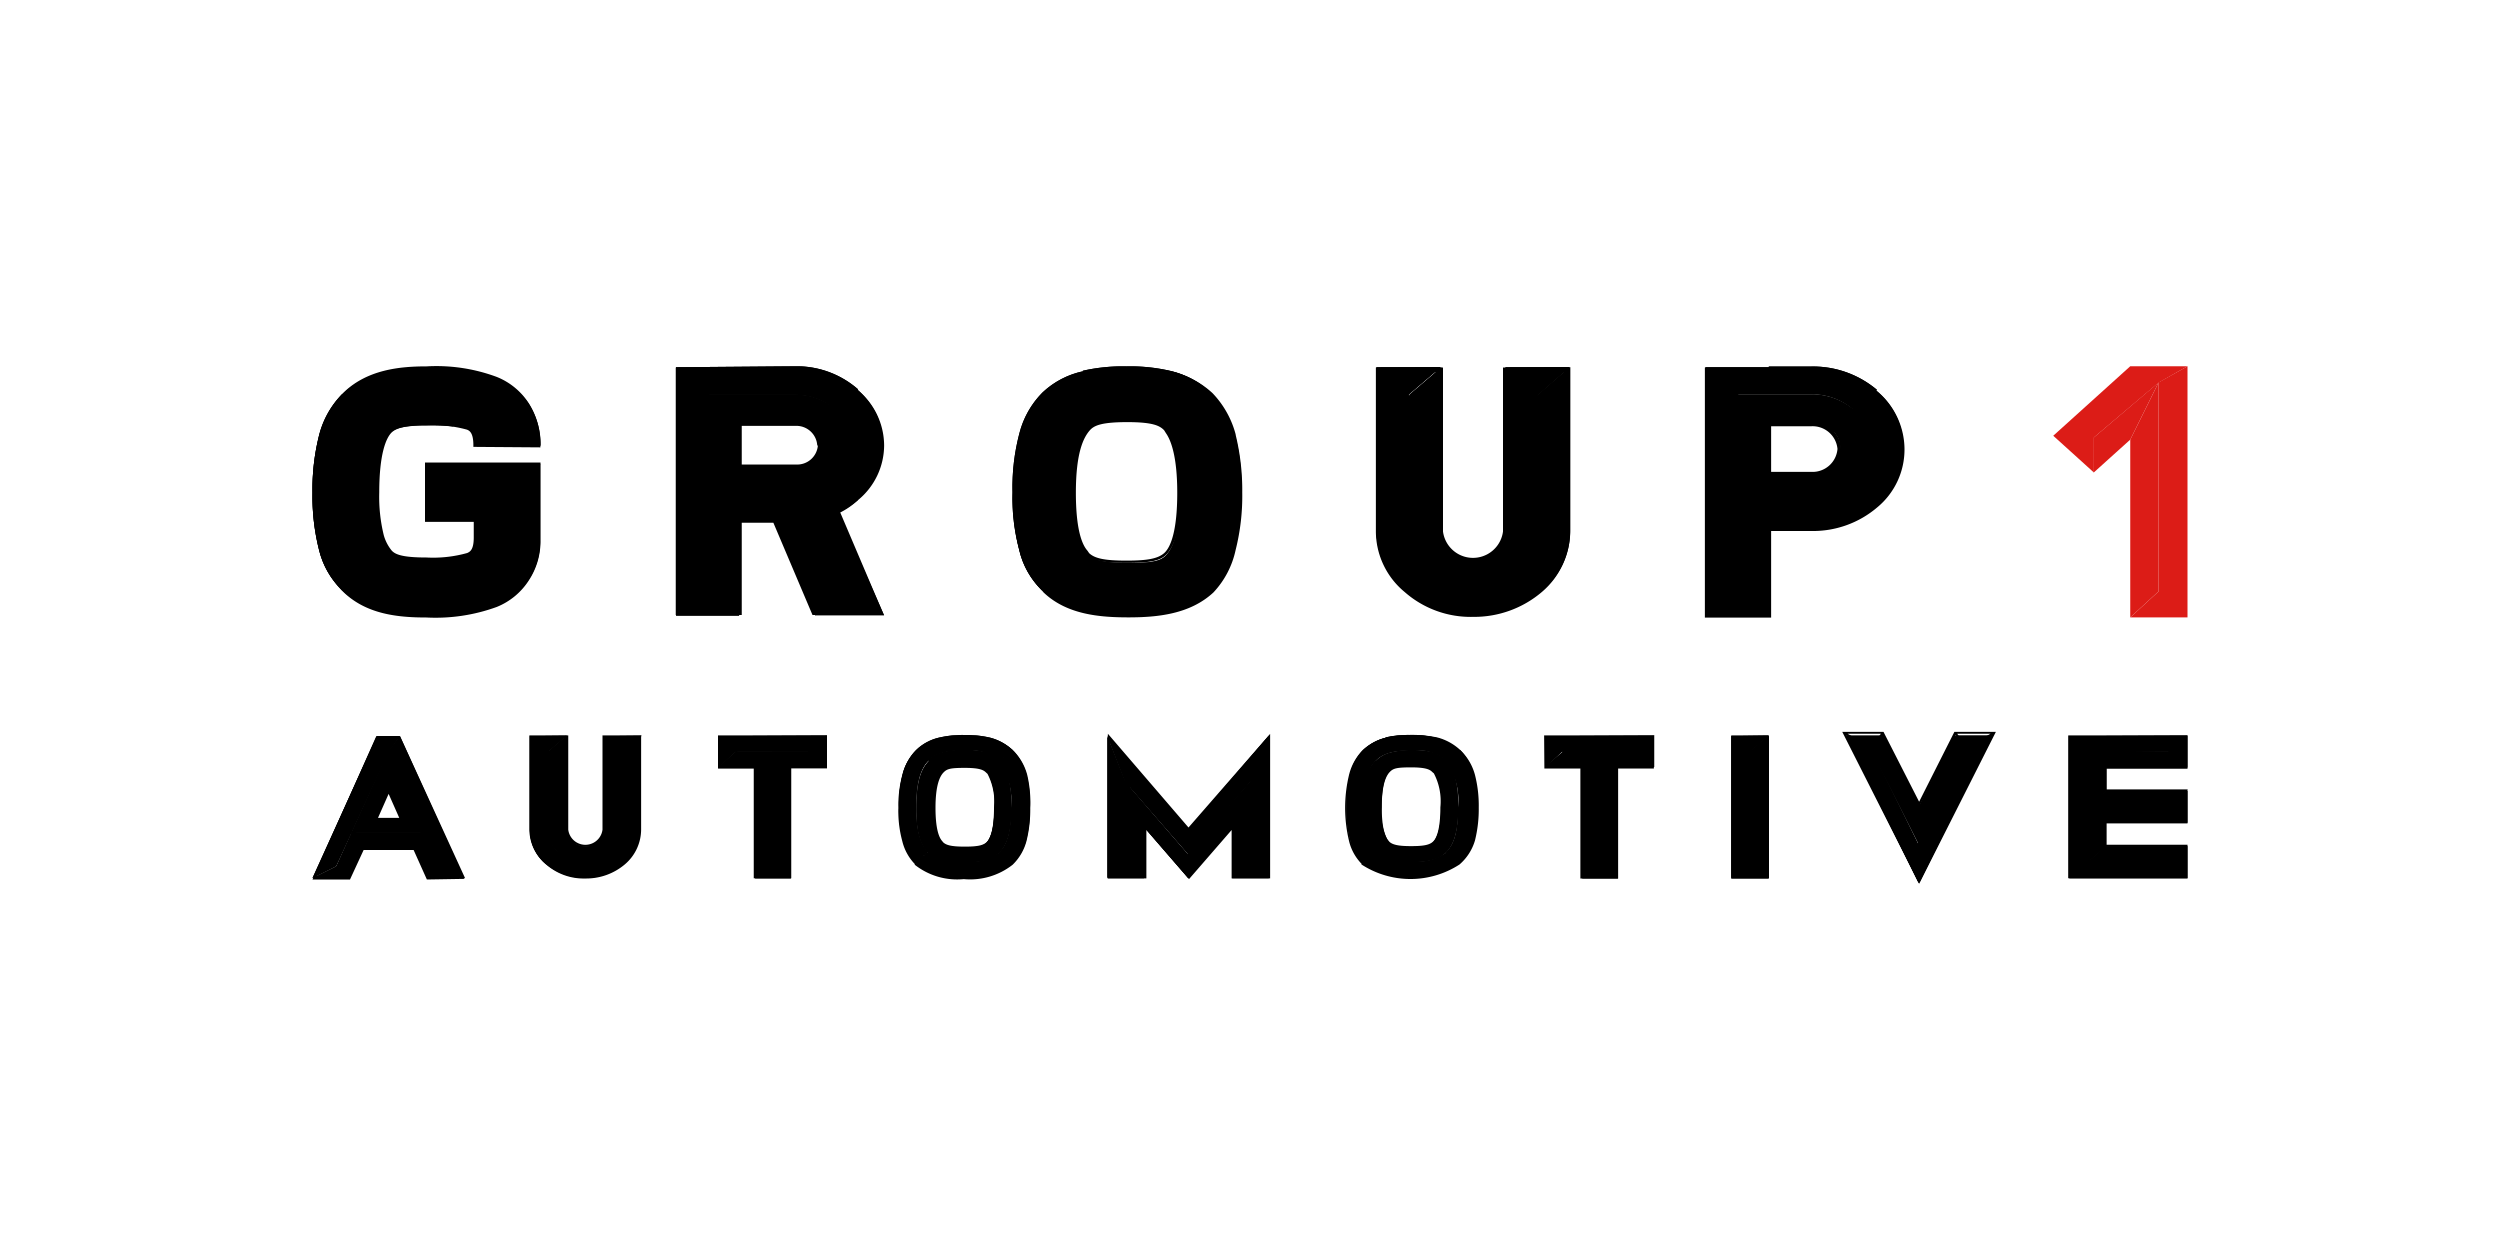
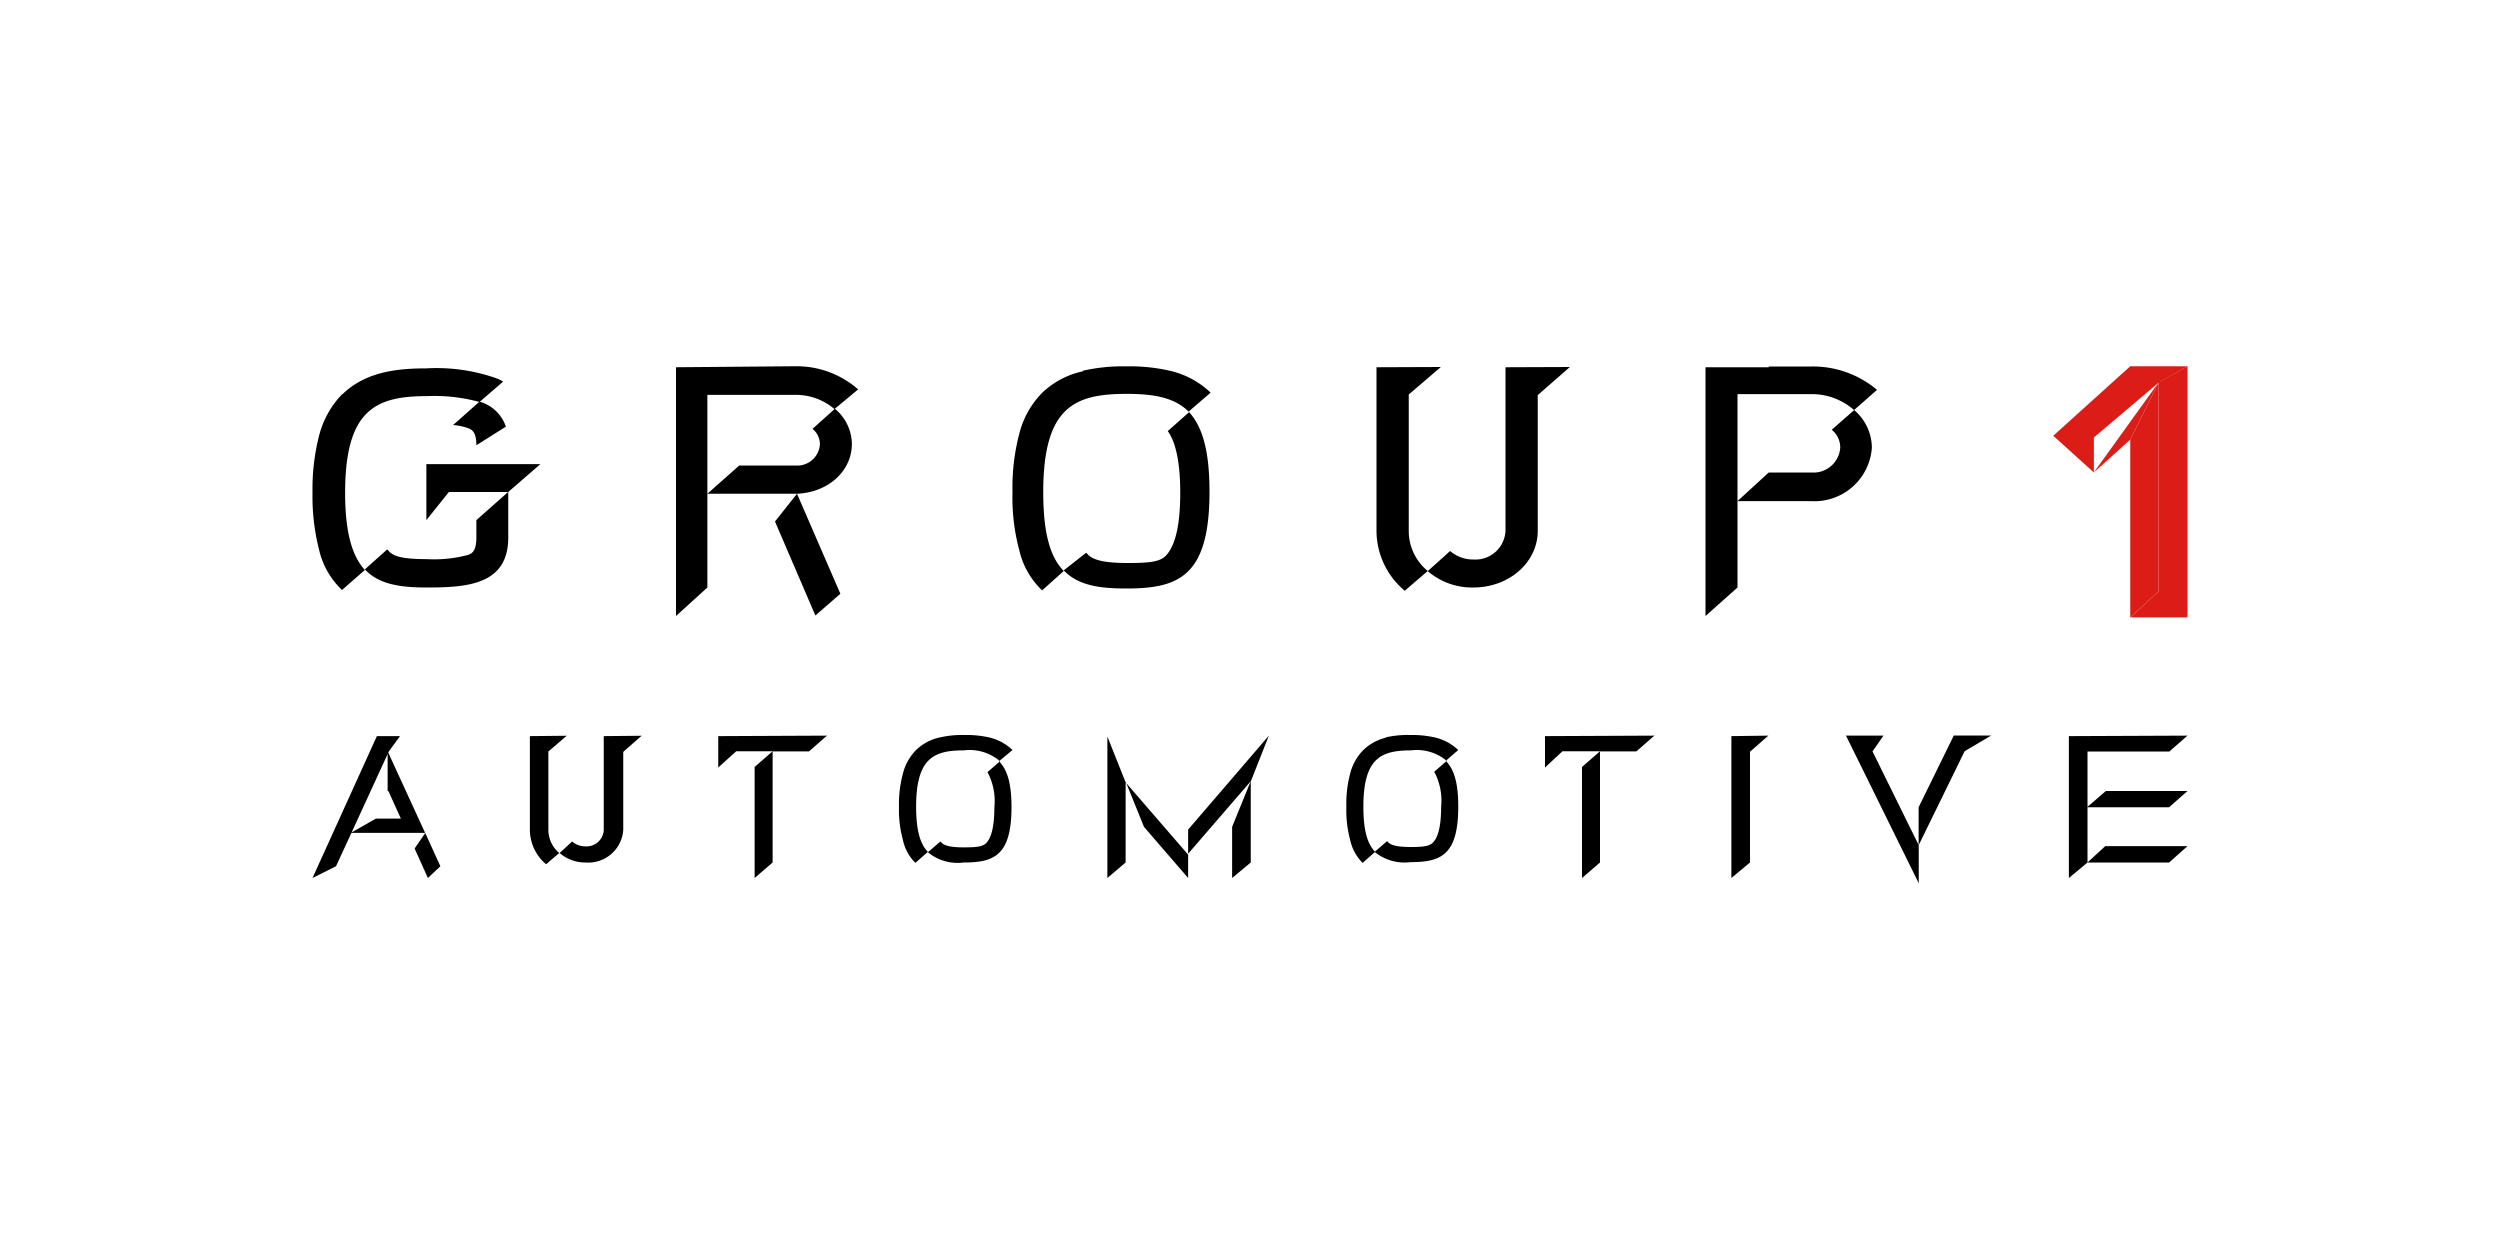
<svg xmlns="http://www.w3.org/2000/svg" id="Layer_1" data-name="Layer 1" viewBox="0 0 200 100">
  <defs>
    <clipPath id="clip-path">
      <path id="SVGID" d="M168.42 67.69 167 69h6.53l1.47-1.31Zm-135.25.19 1.06 2.36 1-.94-1.21-2.66Zm-2.1-4.6 1 2.21h-2l-2 1.14h5.94l-3-6.53v3.17Zm-.92-4.39L25 70.24l1.88-.94 1.23-2.66 3-6.53.89-1.22Zm12.24 0v7.51a3.61 3.61 0 0 0 1.3 2.74l1.05-.9a2.41 2.41 0 0 1-.87-1.84v-6.28l1.47-1.26Zm5.91 0v7.51a1.38 1.38 0 0 1-1.47 1.31 1.62 1.62 0 0 1-1.06-.39l-1 .92a3.11 3.11 0 0 0 2.09.76 2.8 2.8 0 0 0 3-2.6v-6.25l1.47-1.29Zm9.16 0v2.51l1.44-1.3h2.91l-1.44 1.26v8.88L61.81 69v-8.89h2.91l1.44-1.26Zm37.59 7.48v2l-5-5.78-1.46-3.67v11.32L90.05 69v-6.48l1.47 3.63 3.53 4.09V68.3l5-5.79-1.48 3.64v4.09l1.49-1.24v-6.48l1.45-3.67Zm28.55-7.48v2.51l1.4-1.3h3l-1.44 1.26v8.88L128 69v-8.89h2.91l1.44-1.26Zm14.91 0v11.35L140 69v-8.86l1.47-1.29Zm17.77 0-2.79 5.69v3.02l-3.69-7.49.88-1.26h-3l5.82 11.81V67.6l3.67-7.5 2.13-1.26h-3Zm9.23 0v11.35L167 69v-4.42h6.53l1.47-1.3h-6.53L167 64.55v-4.43h6.55l1.45-1.27ZM75.16 59a3.89 3.89 0 0 0-1.87 1 4.1 4.1 0 0 0-1.06 1.9 9.29 9.29 0 0 0-.31 2.66 8.91 8.91 0 0 0 .31 2.62 3.61 3.61 0 0 0 1 1.85l1-.88c-.62-.64-.94-1.73-.94-3.61 0-3.9 1.42-4.51 3.81-4.51a3.72 3.72 0 0 1 2.9.87l-1 .87a4.92 4.92 0 0 1 .55 2.81c0 1.87-.36 2.55-.64 2.85s-.78.36-1.78.36-1.52-.11-1.79-.36l-.11-.11-1 .86a3.75 3.75 0 0 0 2.87.82c2.4 0 3.82-.54 3.82-4.43 0-1.91-.34-3-1-3.67L81 60a4.08 4.08 0 0 0-1.84-1 8.26 8.26 0 0 0-2-.2 8.12 8.12 0 0 0-2 .2m35.78 0a3.89 3.89 0 0 0-1.87 1 4.1 4.1 0 0 0-1.06 1.9 9.33 9.33 0 0 0-.3 2.66 9 9 0 0 0 .3 2.62 3.68 3.68 0 0 0 1 1.85l1-.88c-.62-.64-.94-1.73-.94-3.61 0-3.9 1.42-4.51 3.81-4.51a3.72 3.72 0 0 1 2.86.84l-1 .87a4.92 4.92 0 0 1 .55 2.81c0 1.87-.36 2.55-.65 2.85s-.78.36-1.77.36-1.53-.11-1.8-.36l-.1-.11-1 .86a3.77 3.77 0 0 0 2.88.82c2.39 0 3.81-.54 3.81-4.43 0-1.91-.33-3-1-3.67l1-.87a4.11 4.11 0 0 0-1.85-1 8.26 8.26 0 0 0-2-.2 8 8 0 0 0-2 .2" />
    </clipPath>
    <clipPath id="clip-path-2">
      <path id="SVGID-2" d="m62 41.72 3.23 7.52 2-1.74-3.47-8Zm-27.89-4.59v4.48l1.8-2.25h4.74l-2.54 2.25V43c0 1.11-.37 1.27-.62 1.38a10.5 10.5 0 0 1-3.38.35c-2.07 0-2.6-.27-2.94-.57 0 0-.09-.11-.19-.21l-1.79 1.6C30.31 46.75 32 47 34.15 47c3.28 0 6.51-.24 6.51-4v-3.64l2.57-2.23ZM36.25 34a4.73 4.73 0 0 1 1.24.27c.25.11.62.27.62 1.35l2.36-1.49a3.12 3.12 0 0 0-2.11-2Zm-8.86-2.48a7.37 7.37 0 0 0-1.86 3.32 17.3 17.3 0 0 0-.53 4.57 17.44 17.44 0 0 0 .53 4.59 6.44 6.44 0 0 0 1.83 3.2l1.83-1.6c-1-1.09-1.58-2.94-1.58-6.17 0-6.66 2.45-7.74 6.54-7.74a13.59 13.59 0 0 1 4.21.47l1.89-1.63a3.23 3.23 0 0 0-.49-.25 14.42 14.42 0 0 0-5.65-.81c-2.14 0-4.83.21-6.72 2.08m82.73-2.17v13.1a6.27 6.27 0 0 0 2.26 4.78l1.84-1.58a4.14 4.14 0 0 1-1.52-3.2V31.56l2.57-2.2Zm10.32 0v13.1a2.41 2.41 0 0 1-2.57 2.28 2.8 2.8 0 0 1-1.86-.68l-1.79 1.61a5.43 5.43 0 0 0 3.65 1.31c2.85 0 5.15-2 5.15-4.54V31.61l2.57-2.25Zm-66.36 0v19.9L56.59 47V31.59h7a4.75 4.75 0 0 1 3.17 1.14L65 34.31a1.56 1.56 0 0 1 .59 1.25 1.81 1.81 0 0 1-1.95 1.68h-4.5l-2.55 2.26h7.13c2.48-.08 4.43-1.77 4.43-4a3.71 3.71 0 0 0-1.36-2.8l1.86-1.55a7.45 7.45 0 0 0-5-1.85Zm87.41 0h-5.05v19.9L139 47V31.53h5.89a5.11 5.11 0 0 1 3.44 1.28l-1.79 1.57a1.83 1.83 0 0 1 .68 1.42 2.14 2.14 0 0 1-2.29 2h-3.43l-2.5 2.29h5.89a4.6 4.6 0 0 0 4.86-4.29 4 4 0 0 0-1.42-3l1.83-1.61a7.93 7.93 0 0 0-5.24-1.87h-3.41Zm-54.84.32a6.77 6.77 0 0 0-3.25 1.7 7.13 7.13 0 0 0-1.86 3.31 16.86 16.86 0 0 0-.54 4.65 16.12 16.12 0 0 0 .54 4.64 6.4 6.4 0 0 0 1.83 3.23l1.73-1.55c-1.08-1.11-1.64-3-1.64-6.3 0-6.82 2.48-7.87 6.67-7.87 2.13 0 3.84.27 5 1.46l-1.71 1.52c.47.63 1 2 1 4.92 0 3.25-.62 4.45-1.11 5s-1.37.63-3.1.63-2.67-.2-3.13-.63c-.09-.08-.09-.11-.19-.19l-1.79 1.41c1.15 1.2 2.83 1.45 5 1.45 4.18 0 6.66-.95 6.66-7.74 0-3.35-.59-5.25-1.67-6.41l1.76-1.52a7 7 0 0 0-3.22-1.74 14.14 14.14 0 0 0-3.51-.36 14.42 14.42 0 0 0-3.5.35" data-name="SVGID" />
    </clipPath>
    <style>.cls-3{fill:#dc1c17}</style>
  </defs>
-   <path d="M175 61.4v-2.56l-1.44 1.27H167v4.43l1.46-1.27V61.4Zm-6.53 6.28v-1.86H175v-2.55l-1.46 1.28H167V69Zm6.53 0L173.51 69H167l-1.47 1.27H175v-2.59Zm-21.46-3.15-2.8-5.69-.89 1.26 3.69 7.49Zm5.8-5.69-2.13 1.26-3.67 7.49v3.07ZM140 60.13v8.81l-1.48 1.3h3v-11.4Zm-16.38 1.23h2.91L128 60.1h-2.91Zm7.26-1.26H128V69l-1.44 1.28h2.89v-8.92h2.89v-2.52Zm-15.09.79a3.77 3.77 0 0 0-2.86-.84c-2.4 0-3.81.61-3.81 4.51 0 1.88.32 3 .94 3.61l1-.86a4.72 4.72 0 0 1-.53-2.73c0-1.9.35-2.62.66-2.91s.56-.39 1.77-.39 1.56.17 1.77.41l.09.07Zm2.09 1a4.39 4.39 0 0 0-1.08-1.9l-1 .87c.62.67 1 1.75 1 3.67 0 3.88-1.42 4.43-3.82 4.43a3.74 3.74 0 0 1-2.87-.82l-1 .88a7 7 0 0 0 7.68 0 4 4 0 0 0 1.1-1.88 9.68 9.68 0 0 0 .3-2.62 8.9 8.9 0 0 0-.3-2.66m-29.3-3.02 1.46 3.67 5 5.78v-2ZM90.05 69l-1.46 1.26h2.93v-4.11l-1.47-3.64Zm5 1.26 3.53-4.09 1.48-3.64-5 5.78Zm5-7.73V69l-1.48 1.26h2.93V58.84ZM80 60.89a3.75 3.75 0 0 0-2.86-.84c-2.39 0-3.81.61-3.81 4.51 0 1.88.32 3 .94 3.61l1-.86a4.72 4.72 0 0 1-.53-2.73c0-1.9.35-2.62.66-2.91s.56-.39 1.77-.39 1.56.17 1.78.41l.09.07Zm2.1 1A4.4 4.4 0 0 0 81 60l-1 .87c.62.67 1 1.75 1 3.67 0 3.9-1.46 4.46-3.86 4.46a3.75 3.75 0 0 1-2.87-.82l-1 .88a5.35 5.35 0 0 0 3.85 1.15A5.38 5.38 0 0 0 81 69.08a4 4 0 0 0 1.1-1.88 10.1 10.1 0 0 0 .3-2.62 9.27 9.27 0 0 0-.29-2.66m-24.64-.56h2.91l1.44-1.26H58.9Zm7.26-1.26h-2.92V69l-1.43 1.28h2.89v-8.92h2.89v-2.52Zm-19.39-1.24-1.47 1.26v6.25a2.38 2.38 0 0 0 .87 1.83l1-.92a1.2 1.2 0 0 1-.43-.91v-7.51Zm4.44 1.28v6.22a2.8 2.8 0 0 1-3 2.6 3.11 3.11 0 0 1-2.09-.76l-1.05.9a4.88 4.88 0 0 0 6.27 0 3.6 3.6 0 0 0 1.29-2.74v-7.5Zm-18.71 0-3 6.53 2-1.14 1-2.21Zm-4.19 9.19-1.88.91h2.91L29 67.87h4.17l.89-1.24H28.1ZM32 58.89l-.94 1.21 3 6.53 1.21 2.66-1 .95h2.93Z" />
  <path id="SVGID-3" d="M168.42 67.69 167 69h6.53l1.47-1.31Zm-135.25.19 1.06 2.36 1-.94-1.21-2.66Zm-2.1-4.6 1 2.21h-2l-2 1.14h5.94l-3-6.53v3.17Zm-.92-4.39L25 70.24l1.88-.94 1.23-2.66 3-6.53.89-1.22Zm12.24 0v7.51a3.61 3.61 0 0 0 1.3 2.74l1.05-.9a2.41 2.41 0 0 1-.87-1.84v-6.28l1.47-1.26Zm5.91 0v7.51a1.38 1.38 0 0 1-1.47 1.31 1.62 1.62 0 0 1-1.06-.39l-1 .92a3.11 3.11 0 0 0 2.09.76 2.8 2.8 0 0 0 3-2.6v-6.25l1.47-1.29Zm9.16 0v2.51l1.44-1.3h2.91l-1.44 1.26v8.88L61.81 69v-8.89h2.91l1.44-1.26Zm37.59 7.48v2l-5-5.78-1.46-3.67v11.32L90.05 69v-6.48l1.47 3.63 3.53 4.09V68.3l5-5.79-1.48 3.64v4.09l1.49-1.24v-6.48l1.45-3.67Zm28.55-7.48v2.51l1.4-1.3h3l-1.44 1.26v8.88L128 69v-8.89h2.91l1.44-1.26Zm14.91 0v11.35L140 69v-8.86l1.47-1.29Zm17.77 0-2.79 5.69v3.02l-3.69-7.49.88-1.26h-3l5.82 11.81V67.6l3.67-7.5 2.13-1.26h-3Zm9.23 0v11.35L167 69v-4.42h6.53l1.47-1.3h-6.53L167 64.55v-4.43h6.55l1.45-1.27ZM75.16 59a3.89 3.89 0 0 0-1.87 1 4.1 4.1 0 0 0-1.06 1.9 9.29 9.29 0 0 0-.31 2.66 8.91 8.91 0 0 0 .31 2.62 3.61 3.61 0 0 0 1 1.85l1-.88c-.62-.64-.94-1.73-.94-3.61 0-3.9 1.42-4.51 3.81-4.51a3.72 3.72 0 0 1 2.9.87l-1 .87a4.92 4.92 0 0 1 .55 2.81c0 1.87-.36 2.55-.64 2.85s-.78.36-1.78.36-1.52-.11-1.79-.36l-.11-.11-1 .86a3.75 3.75 0 0 0 2.87.82c2.4 0 3.82-.54 3.82-4.43 0-1.91-.34-3-1-3.67L81 60a4.08 4.08 0 0 0-1.84-1 8.26 8.26 0 0 0-2-.2 8.12 8.12 0 0 0-2 .2m35.78 0a3.89 3.89 0 0 0-1.87 1 4.1 4.1 0 0 0-1.06 1.9 9.33 9.33 0 0 0-.3 2.66 9 9 0 0 0 .3 2.62 3.68 3.68 0 0 0 1 1.85l1-.88c-.62-.64-.94-1.73-.94-3.61 0-3.9 1.42-4.51 3.81-4.51a3.72 3.72 0 0 1 2.86.84l-1 .87a4.92 4.92 0 0 1 .55 2.81c0 1.87-.36 2.55-.65 2.85s-.78.36-1.77.36-1.53-.11-1.8-.36l-.1-.11-1 .86a3.77 3.77 0 0 0 2.88.82c2.39 0 3.81-.54 3.81-4.43 0-1.91-.33-3-1-3.67l1-.87a4.11 4.11 0 0 0-1.85-1 8.26 8.26 0 0 0-2-.2 8 8 0 0 0-2 .2" data-name="SVGID" />
-   <path d="M25 58.83h149.95v11.83H25z" style="clip-path:url(#clip-path)" />
-   <path d="M79.9 68.22a3.93 3.93 0 0 1-2.74.71 4 4 0 0 1-2.7-.66 2.46 2.46 0 0 0 .89.34 1.68 1.68 0 0 1-.71-.46 2.75 2.75 0 0 0 .78.31 1.44 1.44 0 0 1-.66-.46 2.78 2.78 0 0 0 .75.31 1.37 1.37 0 0 1-.62-.46 2.85 2.85 0 0 0 .71.32 1.3 1.3 0 0 1-.61-.48 3 3 0 0 0 .7.32 1.42 1.42 0 0 1-.53-.43 2.11 2.11 0 0 0 .6.3 1 1 0 0 1-.46-.4c.29.3.81.39 1.85.39s1.55-.09 1.84-.39.68-1 .68-2.85a4.9 4.9 0 0 0-.56-2.77 1.3 1.3 0 0 1 .39.5 2.1 2.1 0 0 0-.27-.62 1.22 1.22 0 0 1 .45.56 2.48 2.48 0 0 0-.28-.68 1.58 1.58 0 0 1 .44.61 2.83 2.83 0 0 0-.28-.71 1.48 1.48 0 0 1 .44.65 1.78 1.78 0 0 0-.26-.74 1.6 1.6 0 0 1 .42.68 3.22 3.22 0 0 0-.24-.77 1.72 1.72 0 0 1 .4.71 3.17 3.17 0 0 0-.3-.93 5.28 5.28 0 0 1 .86 3.51c0 1.82-.31 3-1 3.58m-.88-6.3a4.83 4.83 0 0 1 .52 2.72c0 1.8-.32 2.51-.61 2.76s-.74.34-1.72.34-1.46-.09-1.73-.34l-.09-.11c-.26-.29-.53-1-.53-2.65 0-1.86.36-2.54.64-2.83s.53-.37 1.71-.37 1.49.17 1.69.37Zm-4.7-1c-.71.7-1 1.89-1 3.76s.29 2.87.91 3.55a1.28 1.28 0 0 1-.45-.47 2.28 2.28 0 0 0 .31.58 1.54 1.54 0 0 1-.47-.51 3 3 0 0 0 .34.65 1.48 1.48 0 0 1-.52-.58 3.6 3.6 0 0 0 .34.68 1.54 1.54 0 0 1-.51-.62 3 3 0 0 0 .33.71A1.86 1.86 0 0 1 73 68a3.93 3.93 0 0 0 .33.74 1.65 1.65 0 0 1-.49-.68 2.6 2.6 0 0 0 .4.88 4.09 4.09 0 0 1-.94-1.7 9.4 9.4 0 0 1-.3-2.59 9.76 9.76 0 0 1 .3-2.65 3.79 3.79 0 0 1 2.87-2.83 9.9 9.9 0 0 1 4 0 3.67 3.67 0 0 1 1.71.88 4.17 4.17 0 0 0-1-.42 2.73 2.73 0 0 1 .75.5 4 4 0 0 0-.82-.34 2.23 2.23 0 0 1 .71.49 3.88 3.88 0 0 0-.78-.35 1.76 1.76 0 0 1 .66.51 3.34 3.34 0 0 0-.73-.37 1.88 1.88 0 0 1 .61.51 3 3 0 0 0-.69-.37 1.48 1.48 0 0 1 .53.48 2.55 2.55 0 0 0-.63-.37 1.46 1.46 0 0 1 .47.45 2.64 2.64 0 0 0-1.17-.62 7 7 0 0 0-1.67-.17 6.54 6.54 0 0 0-1.64.17 2.67 2.67 0 0 0-1.24.64M82.18 62a4.35 4.35 0 0 0-1.08-1.92 4.18 4.18 0 0 0-1.86-1 10.4 10.4 0 0 0-4.06 0 3.91 3.91 0 0 0-3 2.93 9.51 9.51 0 0 0-.31 2.64 9.12 9.12 0 0 0 .31 2.63 4 4 0 0 0 1 1.84v.06a5.47 5.47 0 0 0 3.92 1.15 5.51 5.51 0 0 0 3.91-1.15 4.09 4.09 0 0 0 1.11-1.9 10.35 10.35 0 0 0 .3-2.63 9.77 9.77 0 0 0-.24-2.65M156.58 58.7h2.66l-1.89 1.08Zm-.14.09.78 1.1-3.59 7.11v-2.65Zm-3 8.64v2.69l-5.73-11.29 1.93 1.11Zm-5.63-8.73h2.66l-.79 1.08Zm5.72 5.44-2.85-5.59h-3.3l6.15 12.15 6.14-12.15h-3.32ZM139.91 68.9l-1.24 1.1V59.09l1.24 1.13Zm-1.12-9.9h2.44L140 60.08Zm-.29 11.3h3V58.83h-3ZM90.39 63 95 68.29V70l-3.35-3.84Zm10.84-3.6L100 62.52 95.17 68v-1.64ZM90 68.92 88.77 70V59.4L90 62.57ZM100 63v5.91L98.68 70v-3.81Zm-11.37-4.3v11.57h3.08V66.4l3.41 3.93 3.41-3.93v3.87h3.08V58.71l-6.53 7.49ZM173.4 64.47h-6.2l1.26-1.12h6.22Zm-6.2 4.37 1.26-1.11h6.22l-1.26 1.11Zm-.3 0L165.64 70V59.09l1.26 1.11Zm.12-8.8L165.76 59h8.92l-1.24 1.11Zm8 3.11h-6.48V61.5H175v-2.67h-9.54v11.43H175v-2.68h-6.47v-1.71H175V63.2ZM49.64 66.36a2.67 2.67 0 0 1-2.82 2.49 3.17 3.17 0 0 1-1.23-.24 2.08 2.08 0 0 1-.66-.4 3.41 3.41 0 0 0 1 .33 2.08 2.08 0 0 1-.79-.43 3.35 3.35 0 0 0 .93.29 2 2 0 0 1-.79-.43 3.25 3.25 0 0 0 .93.29 1.88 1.88 0 0 1-.77-.43 2.56 2.56 0 0 0 .91.29 1.88 1.88 0 0 1-.77-.43 3.06 3.06 0 0 0 .91.31 2.18 2.18 0 0 1-.77-.45 3.07 3.07 0 0 0 .91.31 2.11 2.11 0 0 1-.73-.42 1.59 1.59 0 0 0 1 .3 1.47 1.47 0 0 0 1.54-1.38v-7.27l1.28 1.13v6.14ZM43.72 69a3.53 3.53 0 0 1-1.19-2.61v-7.3l1.28 1.13v6.21a2.09 2.09 0 0 0 0 .26 3.7 3.7 0 0 0 .16.57 2.49 2.49 0 0 0 .63.91 1.86 1.86 0 0 1-.63-.59 3 3 0 0 0 .47.71 1.94 1.94 0 0 1-.61-.6 2.62 2.62 0 0 0 .45.72 1.94 1.94 0 0 1-.61-.6 2.54 2.54 0 0 0 .47.72 1.87 1.87 0 0 1-.61-.61 3.06 3.06 0 0 0 .45.74 1.91 1.91 0 0 1-.59-.64 2.94 2.94 0 0 0 .44.76 2.42 2.42 0 0 1-.58-.65 2.35 2.35 0 0 0 .49.85m.16-8.91L42.65 59h2.49Zm5.84 0L48.48 59H51Zm-1.54-1.23v7.53a1.38 1.38 0 0 1-2.74 0v-7.54h-3.11v7.53a3.64 3.64 0 0 0 1.32 2.78 4.55 4.55 0 0 0 3.15 1.14A4.78 4.78 0 0 0 50 69.14a3.67 3.67 0 0 0 1.29-2.78v-7.53h-3.11ZM57.62 61.21v-2.12l1.22 1.06Zm.12-2.21h8.15l-1.26 1.09H59Zm4 1.35v8.54L60.48 70v-8.58Zm-4.28 1.14h2.84v8.77h3v-8.79h2.86v-2.64h-8.72v2.64ZM115.69 68.2a4 4 0 0 1-2.75.71 4.06 4.06 0 0 1-2.71-.66 2.83 2.83 0 0 0 .89.34 1.81 1.81 0 0 1-.71-.46 2.81 2.81 0 0 0 .79.31 1.36 1.36 0 0 1-.66-.47 2.3 2.3 0 0 0 .75.31 1.27 1.27 0 0 1-.63-.46 3.06 3.06 0 0 0 .71.33 1.27 1.27 0 0 1-.6-.48 4 4 0 0 0 .69.32 1.52 1.52 0 0 1-.53-.43 1.86 1.86 0 0 0 .6.29 1 1 0 0 1-.46-.4c.28.29.8.39 1.85.39s1.55-.1 1.84-.39.68-1 .68-2.86a4.86 4.86 0 0 0-.56-2.76 1.25 1.25 0 0 1 .39.49 2.33 2.33 0 0 0-.26-.61 1.3 1.3 0 0 1 .44.55 2.45 2.45 0 0 0-.29-.68 1.61 1.61 0 0 1 .45.62 2.72 2.72 0 0 0-.29-.71 1.59 1.59 0 0 1 .45.65 1.75 1.75 0 0 0-.27-.75 1.79 1.79 0 0 1 .43.68 3 3 0 0 0-.25-.77 1.81 1.81 0 0 1 .41.71 3.54 3.54 0 0 0-.3-.92 5.29 5.29 0 0 1 .85 3.5c0 1.83-.3 3-1 3.59m-.93-6.31a4.81 4.81 0 0 1 .52 2.71c0 1.81-.32 2.52-.61 2.77s-.75.34-1.73.34-1.46-.1-1.73-.34l-.09-.11c-.26-.29-.53-1-.53-2.66 0-1.85.36-2.53.64-2.82s.54-.37 1.71-.37 1.5.17 1.69.37Zm-4.7-1c-.72.7-1.06 1.89-1.06 3.75s.29 2.88.91 3.55a1.15 1.15 0 0 1-.44-.46 2.19 2.19 0 0 0 .3.57 1.53 1.53 0 0 1-.46-.51 2.48 2.48 0 0 0 .34.65 1.52 1.52 0 0 1-.52-.57 3.6 3.6 0 0 0 .34.68 1.54 1.54 0 0 1-.51-.62 2.71 2.71 0 0 0 .34.71 1.89 1.89 0 0 1-.52-.65 4.08 4.08 0 0 0 .34.75 1.65 1.65 0 0 1-.5-.68 2.94 2.94 0 0 0 .41.88 4 4 0 0 1-.94-1.7 9.46 9.46 0 0 1-.31-2.59 9.67 9.67 0 0 1 .31-2.61 4 4 0 0 1 1-1.86 3.9 3.9 0 0 1 1.82-1 10 10 0 0 1 4 0 3.77 3.77 0 0 1 1.71.88 3.78 3.78 0 0 0-1-.42 2.4 2.4 0 0 1 .75.5 3.49 3.49 0 0 0-.82-.34 2.08 2.08 0 0 1 .71.49 3.39 3.39 0 0 0-.78-.35 1.84 1.84 0 0 1 .66.51 3 3 0 0 0-.73-.37 1.81 1.81 0 0 1 .6.5 2.68 2.68 0 0 0-.69-.37 1.48 1.48 0 0 1 .53.48 2.28 2.28 0 0 0-.63-.37 1.36 1.36 0 0 1 .47.45 2.73 2.73 0 0 0-1.17-.61A7 7 0 0 0 113 60a6.59 6.59 0 0 0-1.64.17 2.57 2.57 0 0 0-1.25.64M118 62a4.27 4.27 0 0 0-1.09-1.91A4.26 4.26 0 0 0 115 59a10 10 0 0 0-4.07 0 4.29 4.29 0 0 0-1.91 1 4.35 4.35 0 0 0-1.1 2 11.35 11.35 0 0 0 0 5.27 3.94 3.94 0 0 0 1 1.83.15.15 0 0 0 0 .06 7.2 7.2 0 0 0 7.84 0 4.05 4.05 0 0 0 1.24-1.93 10.35 10.35 0 0 0 .3-2.63 9.94 9.94 0 0 0-.3-2.6M123.73 61.22v-2.13l1.27 1.07Zm.12-2.24H132l-1.26 1.1h-5.66Zm4 1.36v8.57L126.6 70v-8.57Zm-4.3 1.14h2.88v8.8h3v-8.8h2.88v-2.65h-8.78ZM34 66.86l1.1 2.46-.87.82-1-2.22Zm-3.78-7.71L31 60.2l-4.05 9.09-1.61.82Zm.14-.09h1.49l-.74 1Zm-.21 6.57H32l1.67 1h-5.22Zm2-.12-1-2.16v-2.76l2.63 5.9Zm-1.06-2 .85 1.92h-1.7Zm6.07 6.8L32 58.9h-1.9L25 70.36h3L29.09 68h4l1.06 2.36ZM141.49 33.82h3.41a2.33 2.33 0 0 1 1.61.57l1.8-1.58a5.14 5.14 0 0 0-3.44-1.27H139v8.55l2.5-2.3v-4Zm6.82-1a4 4 0 0 1 1.42 3 4.6 4.6 0 0 1-4.86 4.29H139v7l-2.55 2.2h5v-7h3.42a7.84 7.84 0 0 0 5.23-1.88 5.91 5.91 0 0 0 0-9.17Zm-33-3.45-2.57 2.2v10.91a4.18 4.18 0 0 0 1.52 3.21l1.8-1.61a2.1 2.1 0 0 1-.75-1.6Zm7.69 2.25v10.86c0 2.5-2.3 4.54-5.15 4.54a5.41 5.41 0 0 1-3.65-1.33l-1.84 1.57a8.56 8.56 0 0 0 11 0 6.24 6.24 0 0 0 2.26-4.78V29.36Zm-27.9 1.3c-1.15-1.19-2.86-1.46-5-1.46-4.19 0-6.67 1.06-6.67 7.88 0 3.28.56 5.18 1.64 6.3l1.74-1.5c-.43-.59-.92-1.87-.92-4.78 0-3.31.62-4.56 1.14-5.08.37-.35 1-.67 3.1-.67s2.73.3 3.1.7l.16.14Zm3.65 1.79a7.72 7.72 0 0 0-1.89-3.31l-1.76 1.52c1.08 1.17 1.67 3.07 1.67 6.4 0 6.79-2.48 7.74-6.66 7.74-2.2 0-3.88-.24-5-1.43l-1.73 1.54.06.06c1.86 1.76 4.4 2 6.73 2s4.77-.25 6.69-2a7.19 7.19 0 0 0 1.93-3.29 17.32 17.32 0 0 0 .52-4.59 16.32 16.32 0 0 0-.53-4.64m-39.64-.89h4.49a2.06 2.06 0 0 1 1.37.48l1.8-1.57a4.71 4.71 0 0 0-3.17-1.15h-7v7.91l2.55-2.26Zm9.51 6.11a5.78 5.78 0 0 0 2-4.38 5.92 5.92 0 0 0-.53-2.38 6.37 6.37 0 0 0-1.52-2l-1.86 1.55a3.74 3.74 0 0 1 1.37 2.8c0 2.2-2 3.88-4.43 4h-7.1v7.55l-2.5 2.2h5.05v-7.55H62l1.77-2.23 3.47 8-2 1.74h5.49L67.09 41a7.46 7.46 0 0 0 1.55-1m-38.15 3a13.1 13.1 0 0 1-.37-3.48c0-3.15.59-4.4 1.08-4.89.34-.3.9-.59 2.91-.59.5 0 1.36 0 2.14.08l2.11-1.87a13.62 13.62 0 0 0-4.22-.47c-4.15 0-6.54 1.09-6.54 7.74 0 3.23.56 5.08 1.58 6.17L31 44a3.46 3.46 0 0 1-.49-1.08m5.42-3.53-1.8 2.25h4l2.54-2.25Zm4.74 0V43c0 3.72-3.22 4-6.51 4-2.14 0-3.84-.24-5-1.41l-1.83 1.61.07.05c1.86 1.76 4.43 2 6.69 2a14.24 14.24 0 0 0 5.65-.82 5.49 5.49 0 0 0 3.47-5.24v-6.06Zm-2.54-3.73h5.12a6 6 0 0 0-.9-3.28 5.34 5.34 0 0 0-2.08-1.85l-1.89 1.63a3.1 3.1 0 0 1 2.11 2Z" />
  <path id="SVGID-4" d="m62 41.72 3.23 7.52 2-1.74-3.47-8Zm-27.89-4.59v4.48l1.8-2.25h4.74l-2.54 2.25V43c0 1.11-.37 1.27-.62 1.38a10.5 10.5 0 0 1-3.38.35c-2.07 0-2.6-.27-2.94-.57 0 0-.09-.11-.19-.21l-1.79 1.6C30.31 46.75 32 47 34.15 47c3.28 0 6.51-.24 6.51-4v-3.64l2.57-2.23ZM36.25 34a4.73 4.73 0 0 1 1.24.27c.25.11.62.27.62 1.35l2.36-1.49a3.12 3.12 0 0 0-2.11-2Zm-8.86-2.48a7.37 7.37 0 0 0-1.86 3.32 17.3 17.3 0 0 0-.53 4.57 17.44 17.44 0 0 0 .53 4.59 6.44 6.44 0 0 0 1.83 3.2l1.83-1.6c-1-1.09-1.58-2.94-1.58-6.17 0-6.66 2.45-7.74 6.54-7.74a13.59 13.59 0 0 1 4.21.47l1.89-1.63a3.23 3.23 0 0 0-.49-.25 14.42 14.42 0 0 0-5.65-.81c-2.14 0-4.83.21-6.72 2.08m82.73-2.17v13.1a6.27 6.27 0 0 0 2.26 4.78l1.84-1.58a4.14 4.14 0 0 1-1.52-3.2V31.56l2.57-2.2Zm10.32 0v13.1a2.41 2.41 0 0 1-2.57 2.28 2.8 2.8 0 0 1-1.86-.68l-1.79 1.61a5.43 5.43 0 0 0 3.65 1.31c2.85 0 5.15-2 5.15-4.54V31.61l2.57-2.25Zm-66.36 0v19.9L56.59 47V31.59h7a4.75 4.75 0 0 1 3.17 1.14L65 34.31a1.56 1.56 0 0 1 .59 1.25 1.81 1.81 0 0 1-1.95 1.68h-4.5l-2.55 2.26h7.13c2.48-.08 4.43-1.77 4.43-4a3.71 3.71 0 0 0-1.36-2.8l1.86-1.55a7.45 7.45 0 0 0-5-1.85Zm87.41 0h-5.05v19.9L139 47V31.53h5.89a5.11 5.11 0 0 1 3.44 1.28l-1.79 1.57a1.83 1.83 0 0 1 .68 1.42 2.14 2.14 0 0 1-2.29 2h-3.43l-2.5 2.29h5.89a4.6 4.6 0 0 0 4.86-4.29 4 4 0 0 0-1.42-3l1.83-1.61a7.93 7.93 0 0 0-5.24-1.87h-3.41Zm-54.84.32a6.77 6.77 0 0 0-3.25 1.7 7.13 7.13 0 0 0-1.86 3.31 16.86 16.86 0 0 0-.54 4.65 16.12 16.12 0 0 0 .54 4.64 6.4 6.4 0 0 0 1.83 3.23l1.73-1.55c-1.08-1.11-1.64-3-1.64-6.3 0-6.82 2.48-7.87 6.67-7.87 2.13 0 3.84.27 5 1.46l-1.71 1.52c.47.63 1 2 1 4.92 0 3.25-.62 4.45-1.11 5s-1.37.63-3.1.63-2.67-.2-3.13-.63c-.09-.08-.09-.11-.19-.19l-1.79 1.41c1.15 1.2 2.83 1.45 5 1.45 4.18 0 6.66-.95 6.66-7.74 0-3.35-.59-5.25-1.67-6.41l1.76-1.52a7 7 0 0 0-3.22-1.74 14.14 14.14 0 0 0-3.51-.36 14.42 14.42 0 0 0-3.5.35" data-name="SVGID" />
-   <path d="M25 29.31h125.14v19.93H25z" style="clip-path:url(#clip-path-2)" />
-   <path d="M144.88 29.64a7.68 7.68 0 0 1 4.94 1.72 6 6 0 0 0-1.69-.72 4.5 4.5 0 0 1 1.29.89 6.73 6.73 0 0 0-1.5-.68 4.8 4.8 0 0 1 1.29.92 6.89 6.89 0 0 0-1.5-.67 3.67 3.67 0 0 1 1.29.9 5.5 5.5 0 0 0-1.47-.7 3.79 3.79 0 0 1 1.23.94 5.12 5.12 0 0 0-1.44-.72 3.45 3.45 0 0 1 1.19.94 6.11 6.11 0 0 0-1.41-.73 3.08 3.08 0 0 1 1.17 1 5.24 5.24 0 0 0-3.4-1.15h-5.77l-.21-.19-.89-.78-1.11-1ZM141.6 38h3.28a2.27 2.27 0 0 0 2.39-2.1 2 2 0 0 0-.55-1.37 2.42 2.42 0 0 1 .89 1.18 3.5 3.5 0 0 0-.61-1.31 2.75 2.75 0 0 1 .86 1.15 4 4 0 0 0-.59-1.36 2.69 2.69 0 0 1 .86 1.15 4.63 4.63 0 0 0-.58-1.4 3 3 0 0 1 .85 1.18 4.54 4.54 0 0 0-.61-1.39 3.16 3.16 0 0 1 .89 1.18 4.24 4.24 0 0 0-.61-1.4 3.79 3.79 0 0 1 .93 1.19 4.41 4.41 0 0 0-.71-1.53 3.63 3.63 0 0 1 1.23 2.77 4.4 4.4 0 0 1-4.68 4.06h-5.45Zm5.4-2.1a2 2 0 0 1-2.09 1.85h-3.22V34.1h3.22a2 2 0 0 1 2.09 1.83m-8.12-4.14V47l-2.18 1.9v-19Zm11.31-.48a7.91 7.91 0 0 0-5.28-1.9h-8.52v20h5.3v-6.93h3.22a7.91 7.91 0 0 0 5.28-1.9 6 6 0 0 0 2.17-4.65 6.09 6.09 0 0 0-2.17-4.62M122.76 42.52c0 2.39-2.2 4.32-4.92 4.32a5.69 5.69 0 0 1-2.14-.4 4.11 4.11 0 0 1-1.15-.7 5.73 5.73 0 0 0 1.68.56 3.49 3.49 0 0 1-1.38-.75 6 6 0 0 0 1.62.51 3.4 3.4 0 0 1-1.37-.76 5.31 5.31 0 0 0 1.61.51 3.22 3.22 0 0 1-1.34-.75 4.43 4.43 0 0 0 1.59.51 3.5 3.5 0 0 1-1.35-.75 5.53 5.53 0 0 0 1.59.54 3.85 3.85 0 0 1-1.35-.79 6 6 0 0 0 1.59.54 3.9 3.9 0 0 1-1.28-.72 2.91 2.91 0 0 0 1.68.51 2.57 2.57 0 0 0 2.69-2.4V29.86l2.23 2v10.7Zm-10.32 4.54a6.12 6.12 0 0 1-2.08-4.54V29.86l2.23 2v10.77a2 2 0 0 0 0 .45 5.45 5.45 0 0 0 .27 1 4.26 4.26 0 0 0 1.1 1.59h-.06a3.14 3.14 0 0 1-1.1-1 4.89 4.89 0 0 0 .82 1.23 3.25 3.25 0 0 1-1.07-1.05 4.88 4.88 0 0 0 .79 1.27 3.45 3.45 0 0 1-1.07-1 4.53 4.53 0 0 0 .82 1.26 3.45 3.45 0 0 1-1.07-1.08 5.59 5.59 0 0 0 .79 1.3 3.61 3.61 0 0 1-1-1.1 5.49 5.49 0 0 0 .76 1.31 4.22 4.22 0 0 1-1-1.13 4.28 4.28 0 0 0 .88 1.48m.27-15.5-2.14-1.89h4.34Zm10.21 0-2.17-1.89h4.34Zm-2.69-2.16v13.02a2.42 2.42 0 0 1-4.8 0V29.4h-5.37v13.12a6.31 6.31 0 0 0 2.29 4.83 8 8 0 0 0 5.5 2 8.35 8.35 0 0 0 5.5-2 6.4 6.4 0 0 0 2.25-4.83V29.4h-5.37ZM94.89 45.71c-1.21 1.11-3 1.24-4.76 1.24-2 0-3.59-.19-4.7-1.16a4.55 4.55 0 0 0 1.55.6 3 3 0 0 1-1.24-.81 4.3 4.3 0 0 0 1.36.53 2.41 2.41 0 0 1-1.1-.81 4.18 4.18 0 0 0 1.29.54 2.22 2.22 0 0 1-1.12-.84 5.09 5.09 0 0 0 1.23.57 2.11 2.11 0 0 1-1-.84 5.83 5.83 0 0 0 1.2.57 2.82 2.82 0 0 1-.93-.76 3.59 3.59 0 0 0 1.06.51 1.77 1.77 0 0 1-.81-.7c.49.52 1.39.68 3.22.68s2.69-.16 3.18-.68 1.18-1.73 1.18-5c0-2.32-.31-3.94-1-4.84a2.26 2.26 0 0 1 .68.87 3.77 3.77 0 0 0-.46-1.08 2.24 2.24 0 0 1 .77 1 4.36 4.36 0 0 0-.49-1.18 2.92 2.92 0 0 1 .77 1.07 5 5 0 0 0-.5-1.24 2.6 2.6 0 0 1 .77 1.14 3.23 3.23 0 0 0-.46-1.3 2.89 2.89 0 0 1 .8 1.21 5.25 5.25 0 0 0-.38-1.34 3.14 3.14 0 0 1 .71 1.24 5.6 5.6 0 0 0-.53-1.62c1 1.19 1.49 3.11 1.49 6.14 0 3.21-.53 5.18-1.73 6.29m-1.66-11.05c.4.57.9 1.87.9 4.76 0 3.16-.56 4.4-1.05 4.83s-1.3.6-3 .6-2.54-.16-3-.6l-.13-.19c-.46-.51-.93-1.75-.93-4.64 0-3.25.62-4.43 1.12-5 .34-.38.92-.65 3-.65s2.6.3 2.94.65Zm-8.16-1.81c-1.24 1.21-1.82 3.29-1.82 6.56 0 3.05.49 5 1.57 6.22a2.15 2.15 0 0 1-.77-.81 4.29 4.29 0 0 0 .53 1 2.8 2.8 0 0 1-.81-.89 5.19 5.19 0 0 0 .59 1.13 2.59 2.59 0 0 1-.9-1 5.07 5.07 0 0 0 .59 1.19 2.65 2.65 0 0 1-.9-1.09 5.62 5.62 0 0 0 .58 1.25 3.25 3.25 0 0 1-.89-1.14 6.67 6.67 0 0 0 .58 1.3 2.81 2.81 0 0 1-.86-1.19 4.74 4.74 0 0 0 .71 1.55 7.17 7.17 0 0 1-1.64-3 16.88 16.88 0 0 1-.53-4.54 17.3 17.3 0 0 1 .53-4.56 7 7 0 0 1 1.83-3.25 6.78 6.78 0 0 1 3.15-1.7 17.13 17.13 0 0 1 6.89 0 6.39 6.39 0 0 1 3 1.54 7.16 7.16 0 0 0-1.67-.73 5.07 5.07 0 0 1 1.3.86 7.27 7.27 0 0 0-1.45-.55 3.91 3.91 0 0 1 1.23.86 6.64 6.64 0 0 0-1.36-.62 3 3 0 0 1 1.14.89 5.44 5.44 0 0 0-1.27-.65 3 3 0 0 1 1 .9 4.36 4.36 0 0 0-1.21-.64 2.49 2.49 0 0 1 .93.84v.05a3.93 3.93 0 0 0-.97-.63 2.49 2.49 0 0 1 .8.78 4.72 4.72 0 0 0-2-1.08 12.15 12.15 0 0 0-2.91-.29 11.91 11.91 0 0 0-2.84.29 4.6 4.6 0 0 0-2.14 1.14m13.73 1.94A7.55 7.55 0 0 0 97 31.45a7.27 7.27 0 0 0-3.24-1.73 17.44 17.44 0 0 0-7 0 7.36 7.36 0 0 0-3.31 1.78 7.72 7.72 0 0 0-1.89 3.35 16.57 16.57 0 0 0-.52 4.62 16.51 16.51 0 0 0 .52 4.6 7.12 7.12 0 0 0 1.83 3.21l.09.11c1.86 1.78 4.49 2 6.8 2s4.92-.25 6.8-2A7.14 7.14 0 0 0 98.85 44a17.68 17.68 0 0 0 .53-4.6 18.64 18.64 0 0 0-.53-4.62M63.61 29.67A7.27 7.27 0 0 1 68 31.08a6.56 6.56 0 0 0-1.47-.5 3.91 3.91 0 0 1 1.35.82 7.19 7.19 0 0 0-1.59-.61 4.34 4.34 0 0 1 1.34.85 5.41 5.41 0 0 0-1.52-.64 3.52 3.52 0 0 1 1.32.88 5.64 5.64 0 0 0-1.52-.66 4 4 0 0 1 1.28.9 6.37 6.37 0 0 0-1.5-.69 3.33 3.33 0 0 1 1.25.93 5.67 5.67 0 0 0-1.46-.72 3.25 3.25 0 0 1 1.18.93 5.73 5.73 0 0 0-1.92-.88 4.85 4.85 0 0 0-1.13-.1h-6.86l-2.17-1.95h9Zm-4.36 7.75h4.36a1.92 1.92 0 0 0 2.08-1.78 1.65 1.65 0 0 0-.49-1.2 3.31 3.31 0 0 1 .89 1.17 4 4 0 0 0-.58-1.33 2.75 2.75 0 0 1 .85 1.15 4.07 4.07 0 0 0-.58-1.37 2.87 2.87 0 0 1 .83 1.15 3.52 3.52 0 0 0-.55-1.36 2.87 2.87 0 0 1 .82 1.15 4 4 0 0 0-.58-1.38 3 3 0 0 1 .86 1.17 4.58 4.58 0 0 0-.58-1.39 3 3 0 0 1 .82 1.2 5.89 5.89 0 0 0-.64-1.57 4.33 4.33 0 0 1 1 1.6 4 4 0 0 1 .15 1v.48a4.16 4.16 0 0 1-4.06 3.25h-6.8Zm6 11.41-3.05-7.12 1.52-1.92 3.27 7.52Zm.18-13.19a1.66 1.66 0 0 1-1.77 1.52h-4.32v-3.09h4.3a1.67 1.67 0 0 1 1.74 1.57m-8.85-3.84v15.05l-2.16 1.89V29.88ZM67.22 41a6.2 6.2 0 0 0 1.43-1 5.68 5.68 0 0 0 2.08-4.37 5.77 5.77 0 0 0-2.08-4.4 7.52 7.52 0 0 0-5-1.83h-9.59v19.8h5.28v-7.38h2.53L65 49.2h5.71ZM43.23 35.79v-.13a6.06 6.06 0 0 0-.91-3.37 5.46 5.46 0 0 0-2.59-2.14 13.85 13.85 0 0 0-5.61-.84c-2.1 0-4.79.24-6.71 2.17a7.16 7.16 0 0 0-1.89 3.34 18.25 18.25 0 0 0-.52 4.61 17.55 17.55 0 0 0 .52 4.57 7.3 7.3 0 0 0 1.92 3.33c1.86 1.82 4.4 2.07 6.68 2.07a14.3 14.3 0 0 0 5.61-.84 5.48 5.48 0 0 0 2.59-2.15 5.69 5.69 0 0 0 .92-3.06V37H34v4.75h3.9V43c0 1-.31 1.14-.52 1.24a10.09 10.09 0 0 1-3.26.36c-1.95 0-2.5-.25-2.78-.55a3.37 3.37 0 0 1-.64-1.24 12.93 12.93 0 0 1-.36-3.42c0-3.09.55-4.37 1-4.8.27-.25.83-.57 2.75-.57a10.36 10.36 0 0 1 3.26.35c.21.08.52.25.52 1.25v.13Z" />
-   <path d="m167.5 37.8 2.92-2.63 2.27-4.58L167.5 35Zm5.19-7.21v16.72l-2.27 2.08H175V29.3Z" class="cls-3" />
+   <path d="m167.5 37.8 2.92-2.63 2.27-4.58Zm5.19-7.21v16.72l-2.27 2.08H175V29.3Z" class="cls-3" />
  <path d="m170.42 49.39 2.27-2.08V30.59l-2.27 4.58Zm0-20.09-6.16 5.56 3.25 2.94V35l5.18-4.39L175 29.3Z" class="cls-3" />
</svg>